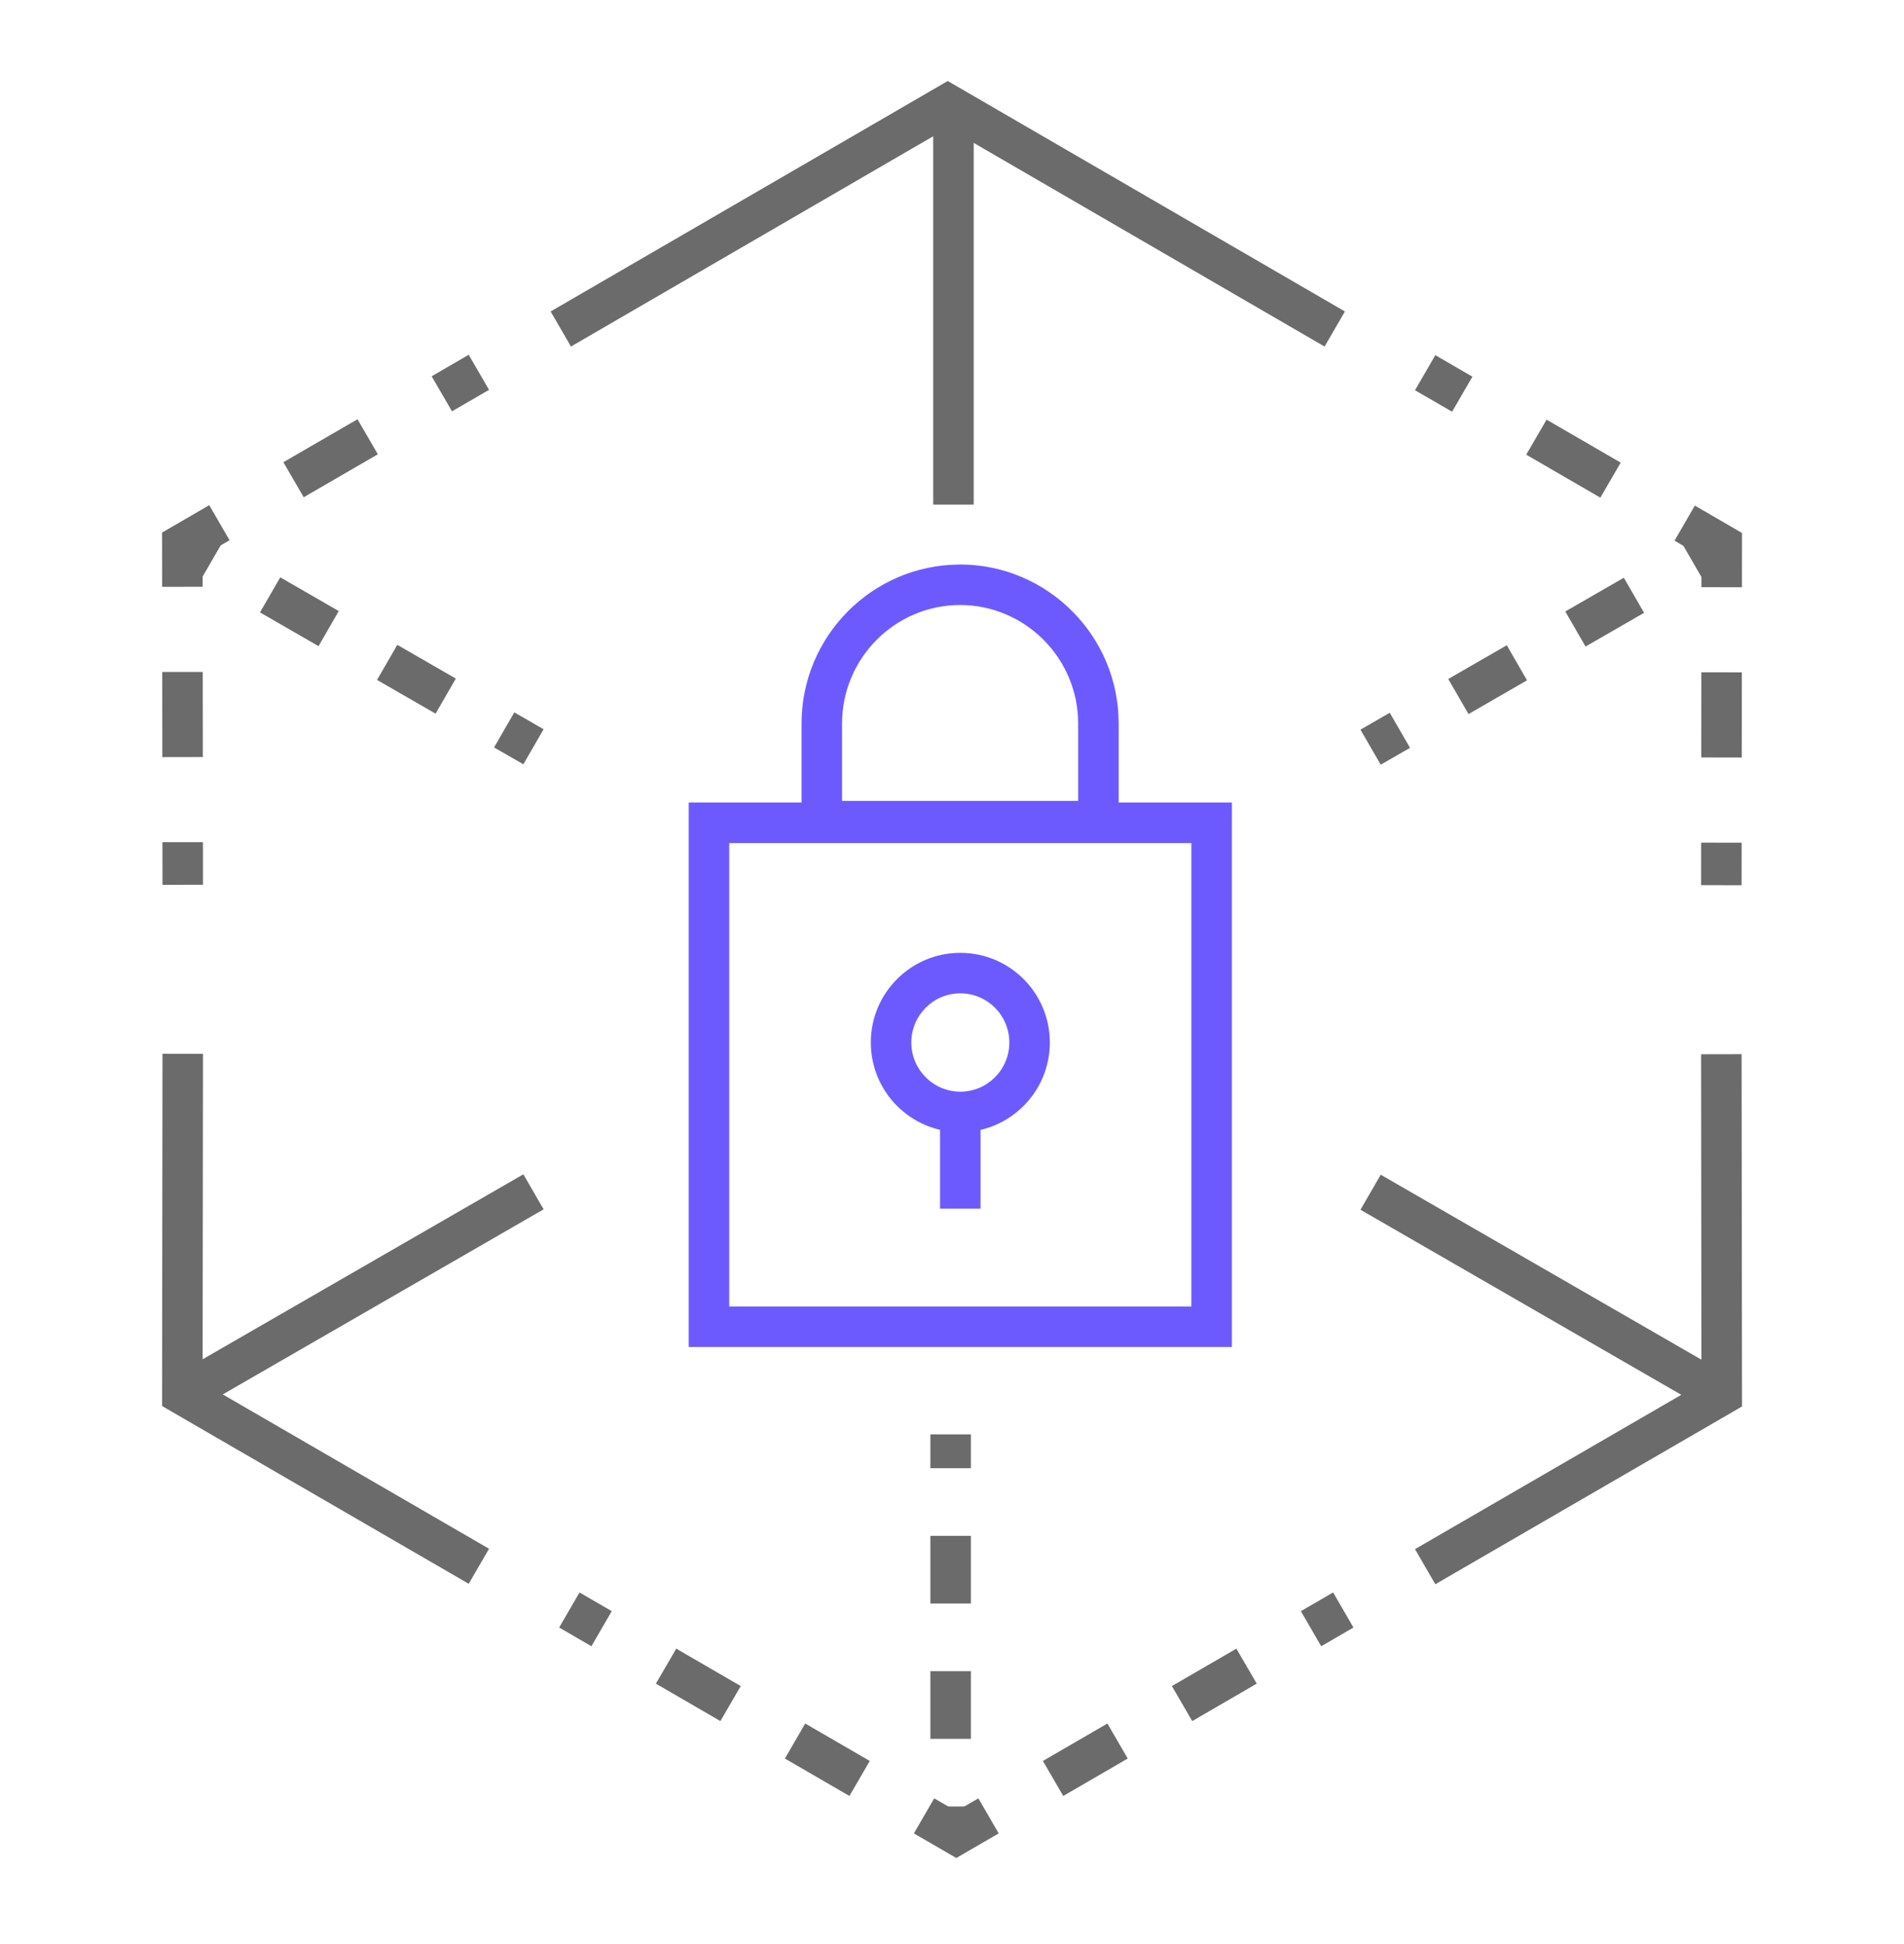
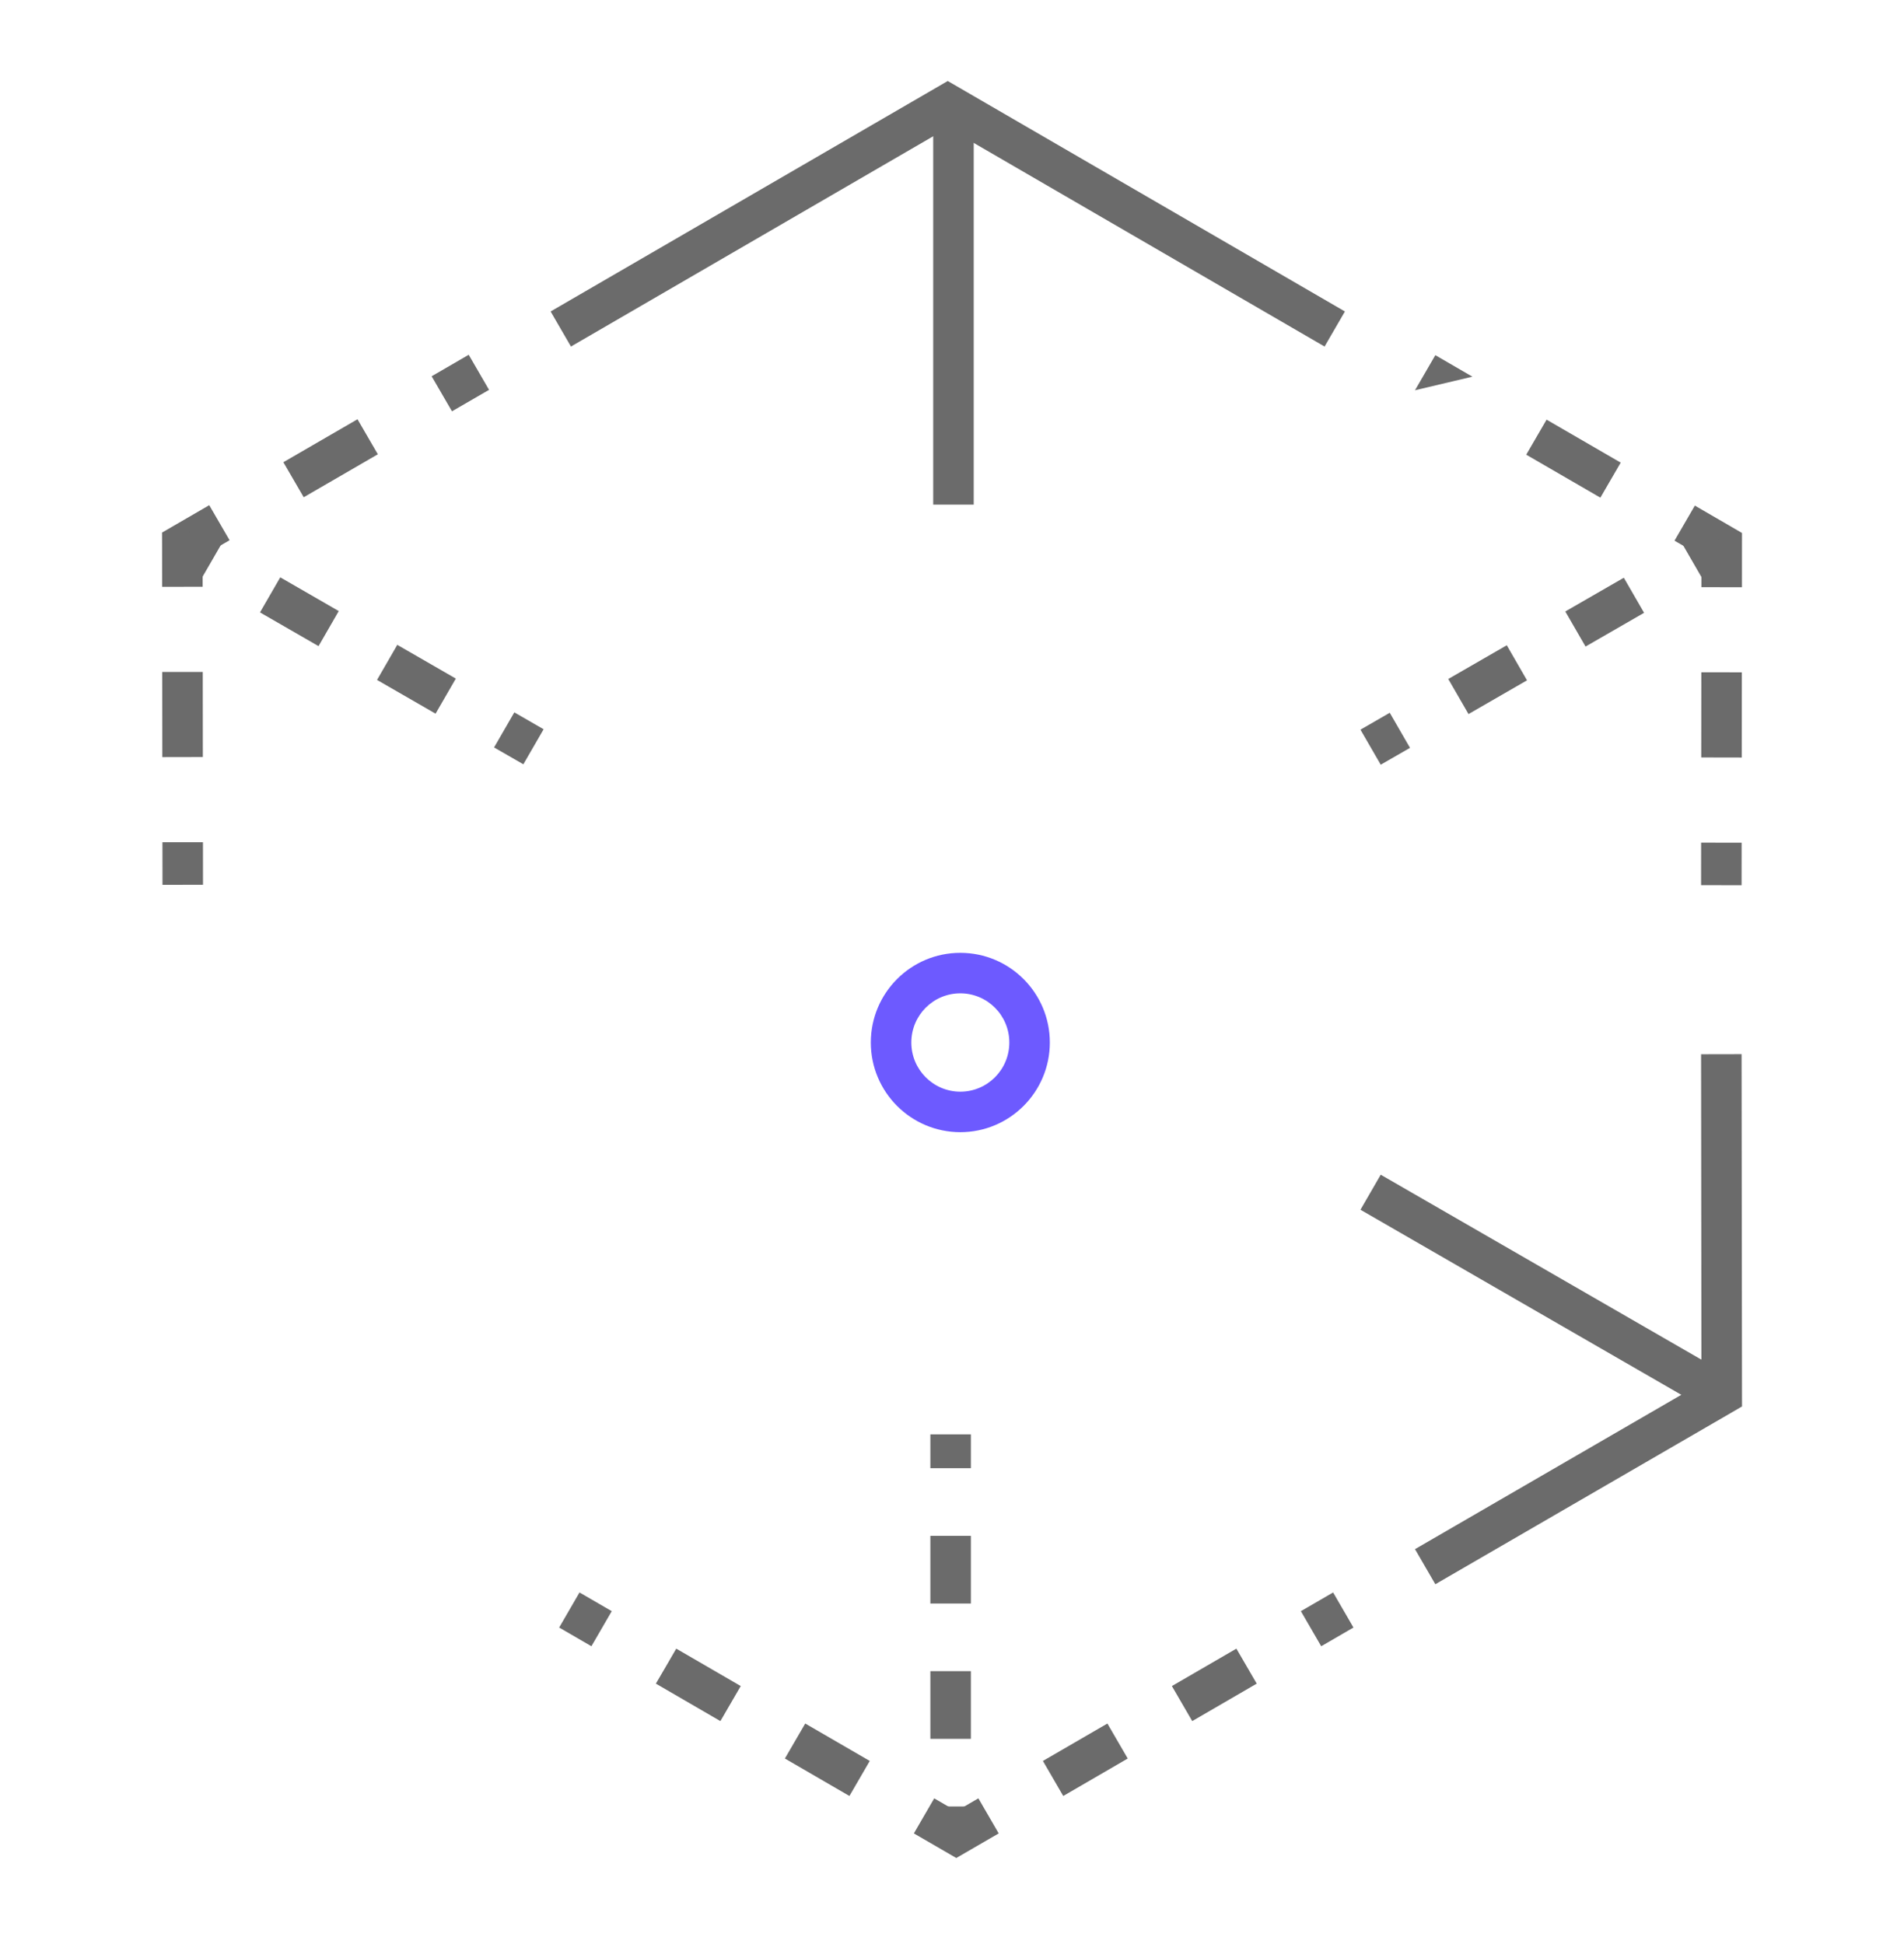
<svg xmlns="http://www.w3.org/2000/svg" width="47" height="48" viewBox="0 0 47 48" fill="none">
-   <path d="M30.409 19.815V33.256H17.001V19.815H30.409ZM18.001 32.256H29.409V20.815H18.001V32.256Z" fill="#6D5AFF" />
-   <path d="M26.614 17.864C26.614 16.246 25.301 14.939 23.699 14.937C22.09 14.94 20.786 16.255 20.786 17.864V19.774H26.614V17.864ZM27.614 20.774H19.786V17.864C19.786 15.708 21.531 13.943 23.695 13.938L23.705 13.937C25.857 13.942 27.614 15.696 27.614 17.864V20.774Z" fill="#6D5AFF" />
  <path d="M24.915 25.739C24.915 25.067 24.372 24.525 23.705 24.525C23.038 24.525 22.496 25.067 22.496 25.739C22.496 26.41 23.038 26.952 23.705 26.953C24.372 26.953 24.915 26.411 24.915 25.739ZM25.915 25.739C25.915 26.96 24.926 27.953 23.705 27.953C22.484 27.952 21.496 26.96 21.496 25.739C21.496 24.517 22.484 23.525 23.705 23.525C24.926 23.525 25.915 24.517 25.915 25.739Z" fill="#6D5AFF" />
-   <path d="M24.205 27.443V29.842H23.205V27.443H24.205Z" fill="#6D5AFF" />
-   <path d="M5.011 26.019L5.001 34.139L12.072 38.238L11.57 39.103L4.25 34.859L4.001 34.714V34.426L4.011 26.017L5.011 26.019Z" fill="#6B6B6B" />
-   <path d="M13.419 29.858L4.751 34.859L4.251 33.993L12.919 28.993L13.419 29.858Z" fill="#6B6B6B" />
  <path d="M43.001 34.436L43.002 34.724L42.752 34.87L35.431 39.114L34.929 38.248L42 34.149L41.991 26.029L42.991 26.027L43.001 34.436Z" fill="#6B6B6B" />
  <path d="M42.751 34.003L42.251 34.869L33.583 29.868L34.083 29.003L42.751 34.003Z" fill="#6B6B6B" />
  <path d="M23.966 44.601V45.437H22.966V44.601H23.966ZM23.966 41.26V42.931H22.966V41.26H23.966ZM23.966 37.92V39.59H22.966V37.92H23.966ZM23.966 35.414V36.249H22.966V35.414H23.966Z" fill="#6B6B6B" />
  <path d="M24.653 45.266L23.606 45.873L22.559 45.266L23.061 44.4L23.606 44.717L24.151 44.4L24.653 45.266ZM21.47 43.477L20.968 44.342L19.375 43.417L19.877 42.553L21.47 43.477ZM27.838 43.417L26.246 44.342L25.744 43.477L27.336 42.553L27.838 43.417ZM18.285 41.628L17.783 42.493L16.19 41.568L16.442 41.137L16.693 40.704L18.285 41.628ZM31.022 41.568L29.43 42.493L28.928 41.628L30.52 40.704L31.022 41.568ZM15.101 39.779L14.599 40.645L13.803 40.183L14.305 39.317L15.101 39.779ZM33.41 40.183L32.614 40.645L32.112 39.779L32.908 39.317L33.41 40.183Z" fill="#6B6B6B" />
-   <path d="M34.929 9.635L35.431 8.769L36.346 9.3L35.845 10.165L34.929 9.635ZM37.675 11.226L38.177 10.361L40.007 11.422L39.505 12.287L37.675 11.226ZM42.5 14.498L42 14.497L42.001 13.735L41.335 13.349L41.837 12.483L42.752 13.014L43.001 13.159L43 14.498H42.5ZM41.995 18.701L41.997 16.599H42.497L42.997 16.601L42.995 18.703L41.995 18.701ZM41.991 21.854L41.992 20.804L42.492 20.805H42.992L42.991 21.856L41.991 21.854Z" fill="#6B6B6B" />
+   <path d="M34.929 9.635L35.431 8.769L36.346 9.3L34.929 9.635ZM37.675 11.226L38.177 10.361L40.007 11.422L39.505 12.287L37.675 11.226ZM42.5 14.498L42 14.497L42.001 13.735L41.335 13.349L41.837 12.483L42.752 13.014L43.001 13.159L43 14.498H42.5ZM41.995 18.701L41.997 16.599H42.497L42.997 16.601L42.995 18.703L41.995 18.701ZM41.991 21.854L41.992 20.804L42.492 20.805H42.992L42.991 21.856L41.991 21.854Z" fill="#6B6B6B" />
  <path d="M41.528 13.43L42.251 13.014L42.751 13.88L42.028 14.296L41.528 13.43ZM38.639 15.097L40.084 14.264L40.584 15.13L39.139 15.963L38.639 15.097ZM35.75 16.764L37.195 15.931L37.694 16.797L36.25 17.63L35.75 16.764ZM33.583 18.015L34.306 17.598L34.806 18.464L34.083 18.88L33.583 18.015Z" fill="#6B6B6B" />
  <path d="M10.655 9.29L11.57 8.759L12.072 9.625L11.157 10.155L10.655 9.29ZM6.995 11.412L8.825 10.351L9.327 11.216L7.497 12.277L6.995 11.412ZM4.002 14.488L4.001 13.437L4 13.149L4.25 13.004L5.165 12.473L5.667 13.338L5.002 13.725L5.002 14.487L4.502 14.488H4.002ZM4.005 16.59L4.505 16.59H5.005L5.007 18.691L4.007 18.693L4.005 16.59ZM4.01 20.794H4.51L5.01 20.794L5.011 21.844L4.011 21.846L4.01 20.794Z" fill="#6B6B6B" />
  <path d="M4.251 13.87L4.751 13.004L5.473 13.42L4.973 14.286L4.251 13.87ZM6.418 15.12L6.918 14.254L8.362 15.087L7.863 15.953L6.418 15.12ZM9.307 16.787L9.807 15.921L11.252 16.754L10.752 17.62L9.307 16.787ZM12.196 18.454L12.696 17.588L13.419 18.005L12.919 18.87L12.196 18.454Z" fill="#6B6B6B" />
  <path d="M23.036 12.459V2.436L24.036 2.436V12.459H23.036Z" fill="#6B6B6B" />
  <path d="M13.592 7.69L23.395 2L33.199 7.69L32.697 8.556L23.395 3.156L14.094 8.556L13.592 7.69Z" fill="#6B6B6B" />
</svg>